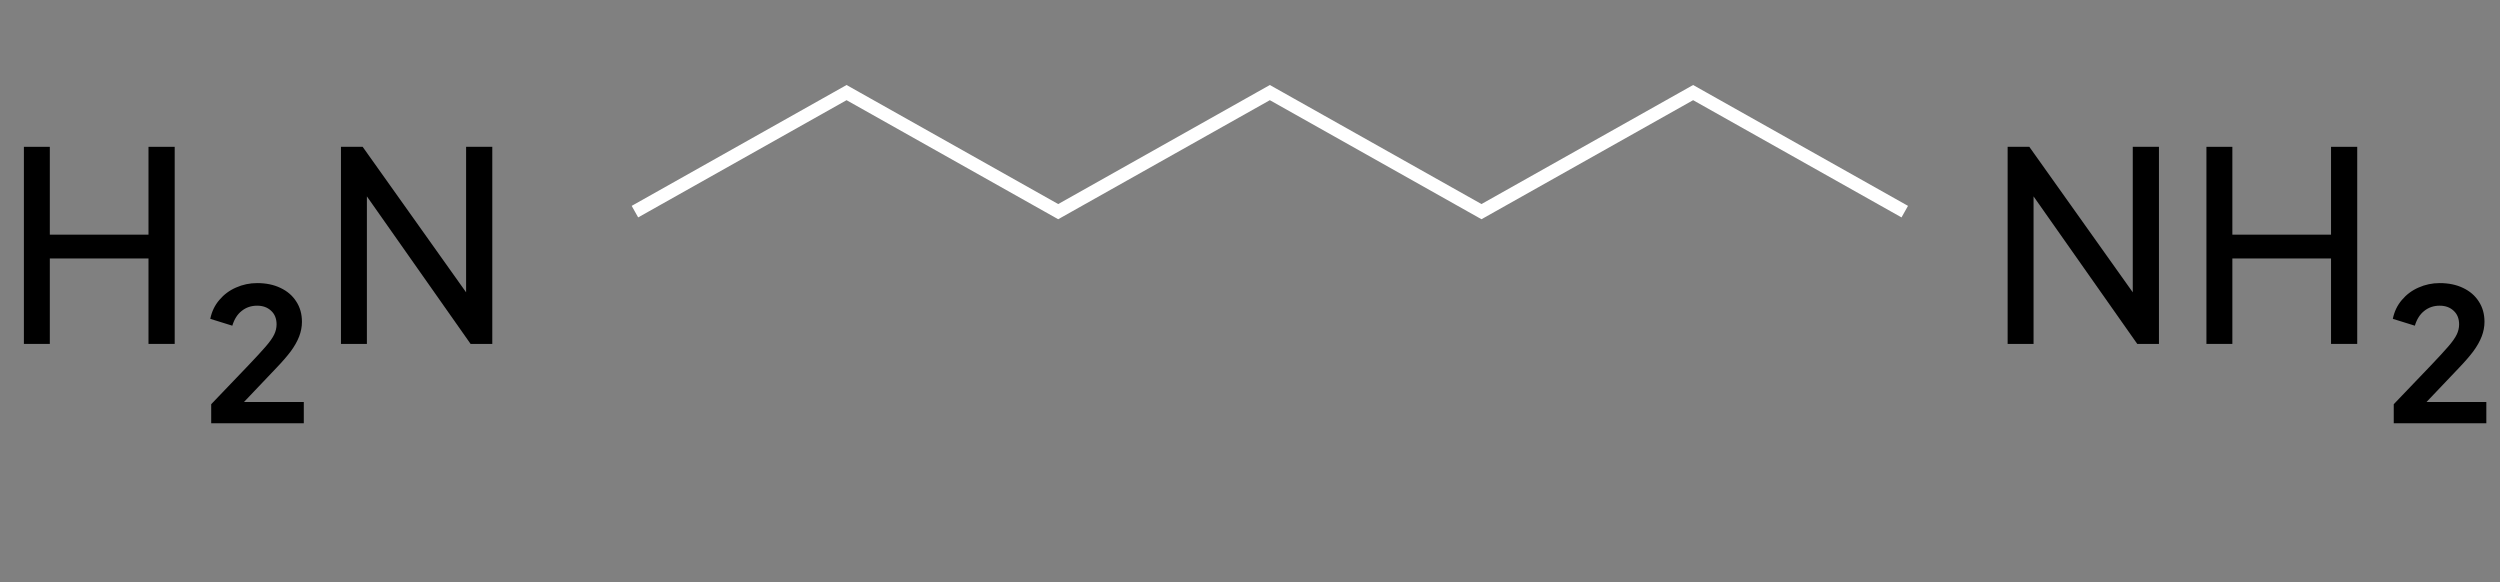
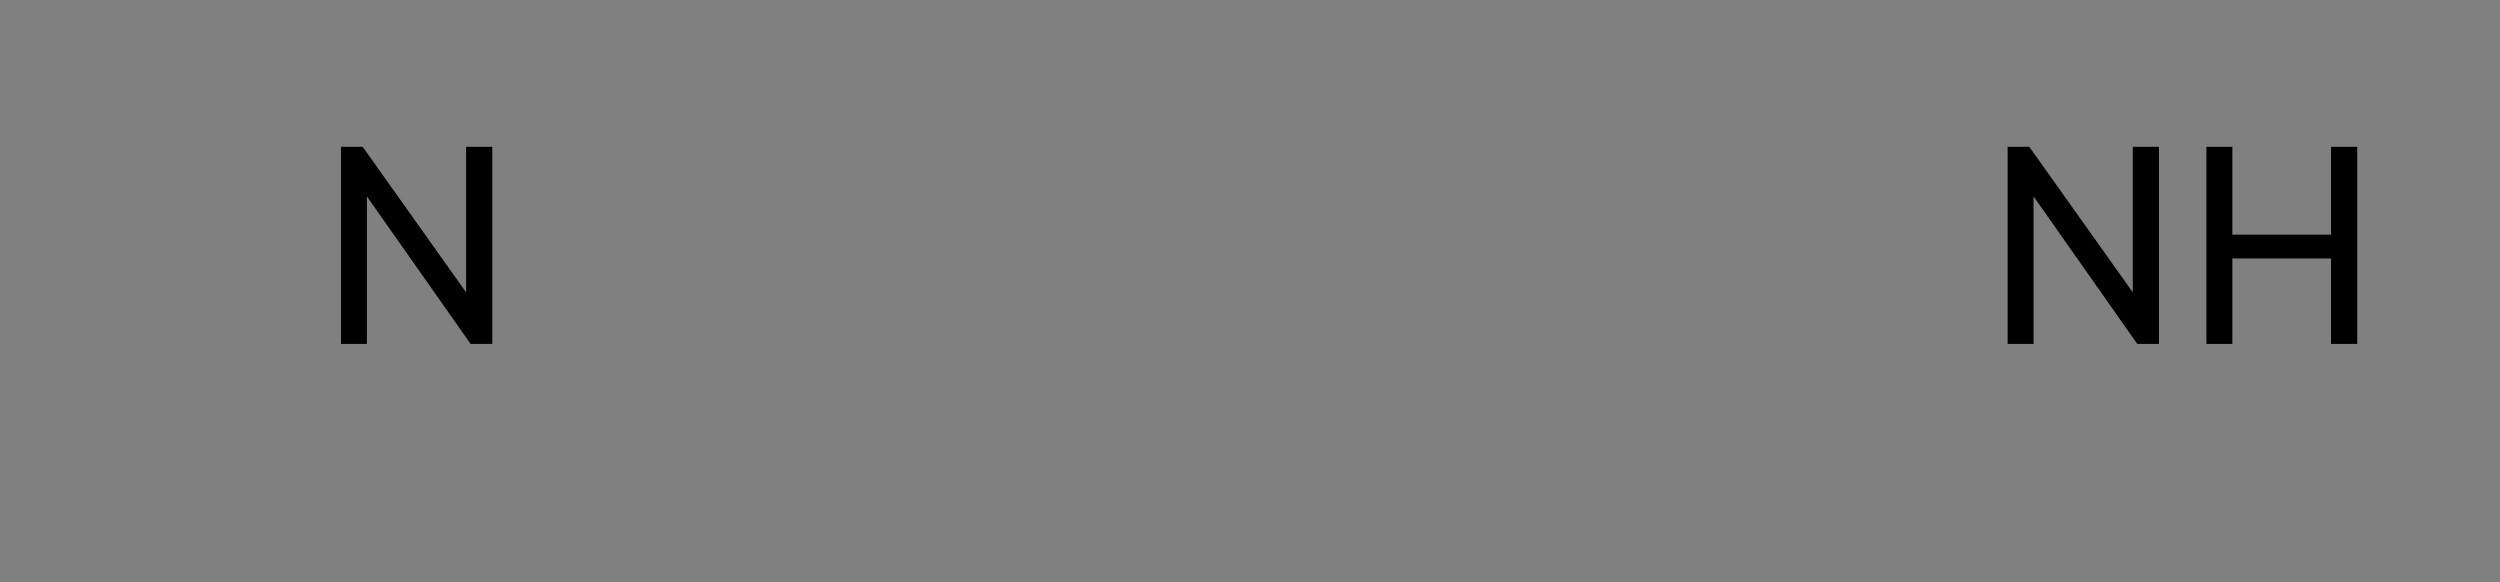
<svg xmlns="http://www.w3.org/2000/svg" width="189" height="44" viewBox="0 0 189 44" fill="none">
  <rect x="0" y="0" width="189" height="44" fill="#808080" stroke="none" />
-   <path d="M1.806 26V11.1H3.766V17.74H11.226V11.1H13.207V26H11.226V19.54H3.766V26H1.806Z" fill="black" />
  <path d="M25.777 26V11.1H27.417L35.977 23.14L35.237 23.22V11.1H37.217V26H35.577L27.057 13.88L27.737 13.8V26H25.777Z" fill="black" />
-   <path d="M15.967 32V30.558L18.795 27.604C19.355 27.016 19.785 26.549 20.083 26.204C20.391 25.849 20.606 25.546 20.727 25.294C20.849 25.042 20.909 24.785 20.909 24.524C20.909 24.085 20.769 23.74 20.489 23.488C20.219 23.236 19.869 23.11 19.439 23.11C18.991 23.11 18.604 23.241 18.277 23.502C17.951 23.754 17.713 24.127 17.563 24.622L15.897 24.104C16.009 23.553 16.238 23.077 16.583 22.676C16.929 22.265 17.349 21.953 17.843 21.738C18.347 21.514 18.879 21.402 19.439 21.402C20.111 21.402 20.699 21.523 21.203 21.766C21.717 22.009 22.113 22.349 22.393 22.788C22.683 23.227 22.827 23.74 22.827 24.328C22.827 24.701 22.757 25.07 22.617 25.434C22.477 25.798 22.267 26.171 21.987 26.554C21.707 26.927 21.343 27.347 20.895 27.814L18.445 30.39H22.967V32H15.967Z" fill="black" />
  <path d="M151.777 26V11.1H153.417L161.977 23.14L161.237 23.22V11.1H163.217V26H161.577L153.057 13.88L153.737 13.8V26H151.777Z" fill="black" />
  <path d="M166.806 26V11.1H168.766V17.74H176.226V11.1H178.206V26H176.226V19.54H168.766V26H166.806Z" fill="black" />
-   <path d="M180.967 32V30.558L183.795 27.604C184.355 27.016 184.785 26.549 185.083 26.204C185.391 25.849 185.606 25.546 185.727 25.294C185.849 25.042 185.909 24.785 185.909 24.524C185.909 24.085 185.769 23.74 185.489 23.488C185.219 23.236 184.869 23.11 184.439 23.11C183.991 23.11 183.604 23.241 183.277 23.502C182.951 23.754 182.713 24.127 182.563 24.622L180.897 24.104C181.009 23.553 181.238 23.077 181.583 22.676C181.929 22.265 182.349 21.953 182.843 21.738C183.347 21.514 183.879 21.402 184.439 21.402C185.111 21.402 185.699 21.523 186.203 21.766C186.717 22.009 187.113 22.349 187.393 22.788C187.683 23.227 187.827 23.74 187.827 24.328C187.827 24.701 187.757 25.07 187.617 25.434C187.477 25.798 187.267 26.171 186.987 26.554C186.707 26.927 186.343 27.347 185.895 27.814L183.445 30.39H187.967V32H180.967Z" fill="black" />
-   <path d="M48 16L64 7L80 16L96 7L112 16L128 7L144 16" stroke="white" />
</svg>